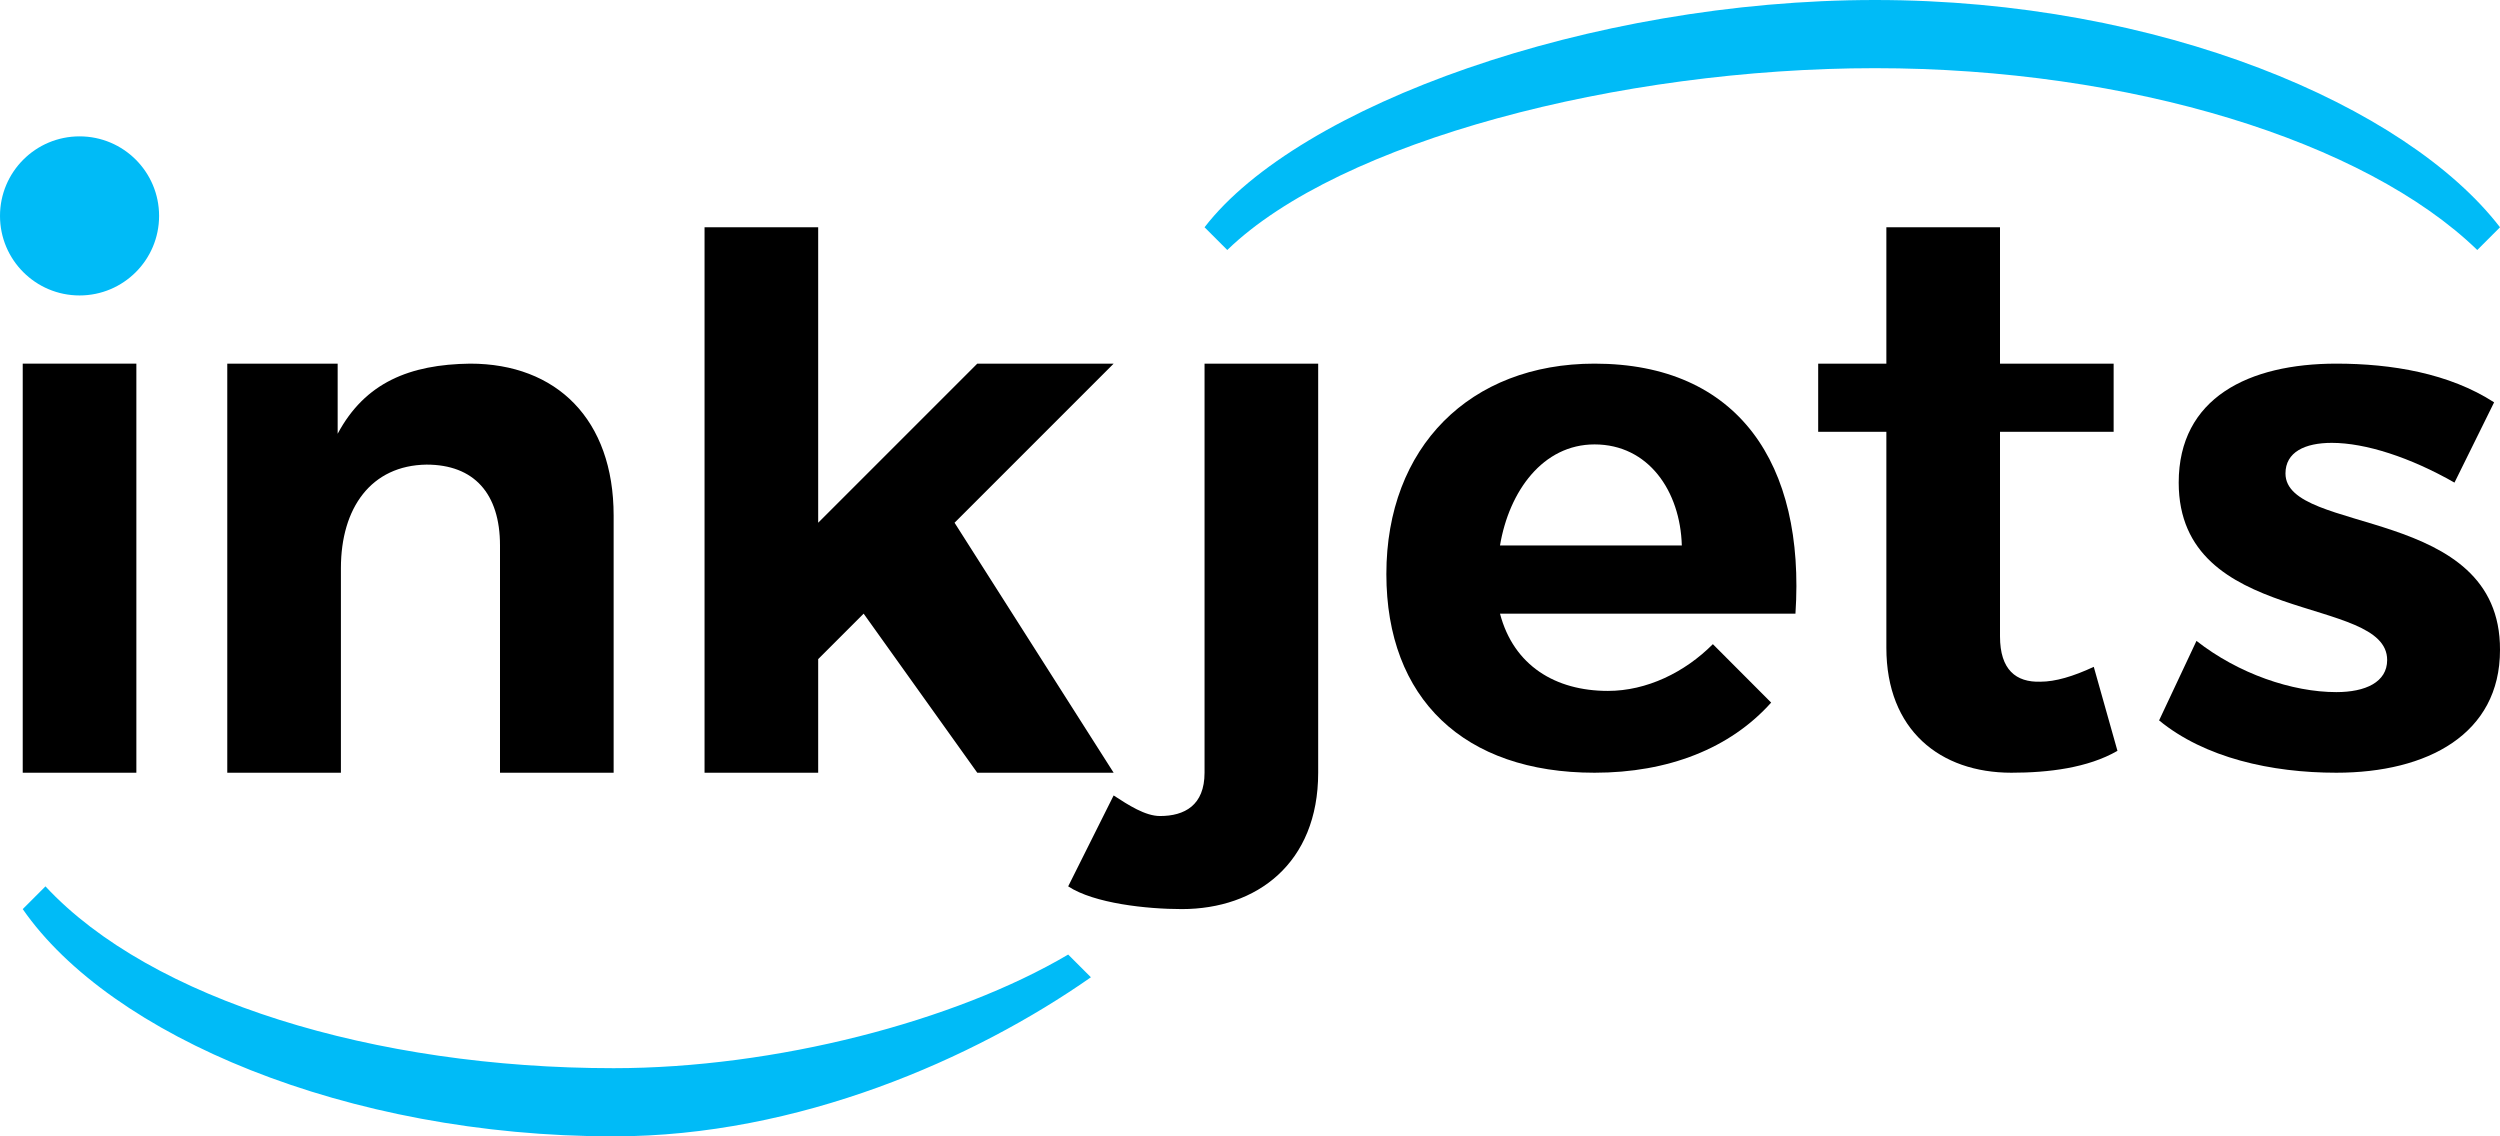
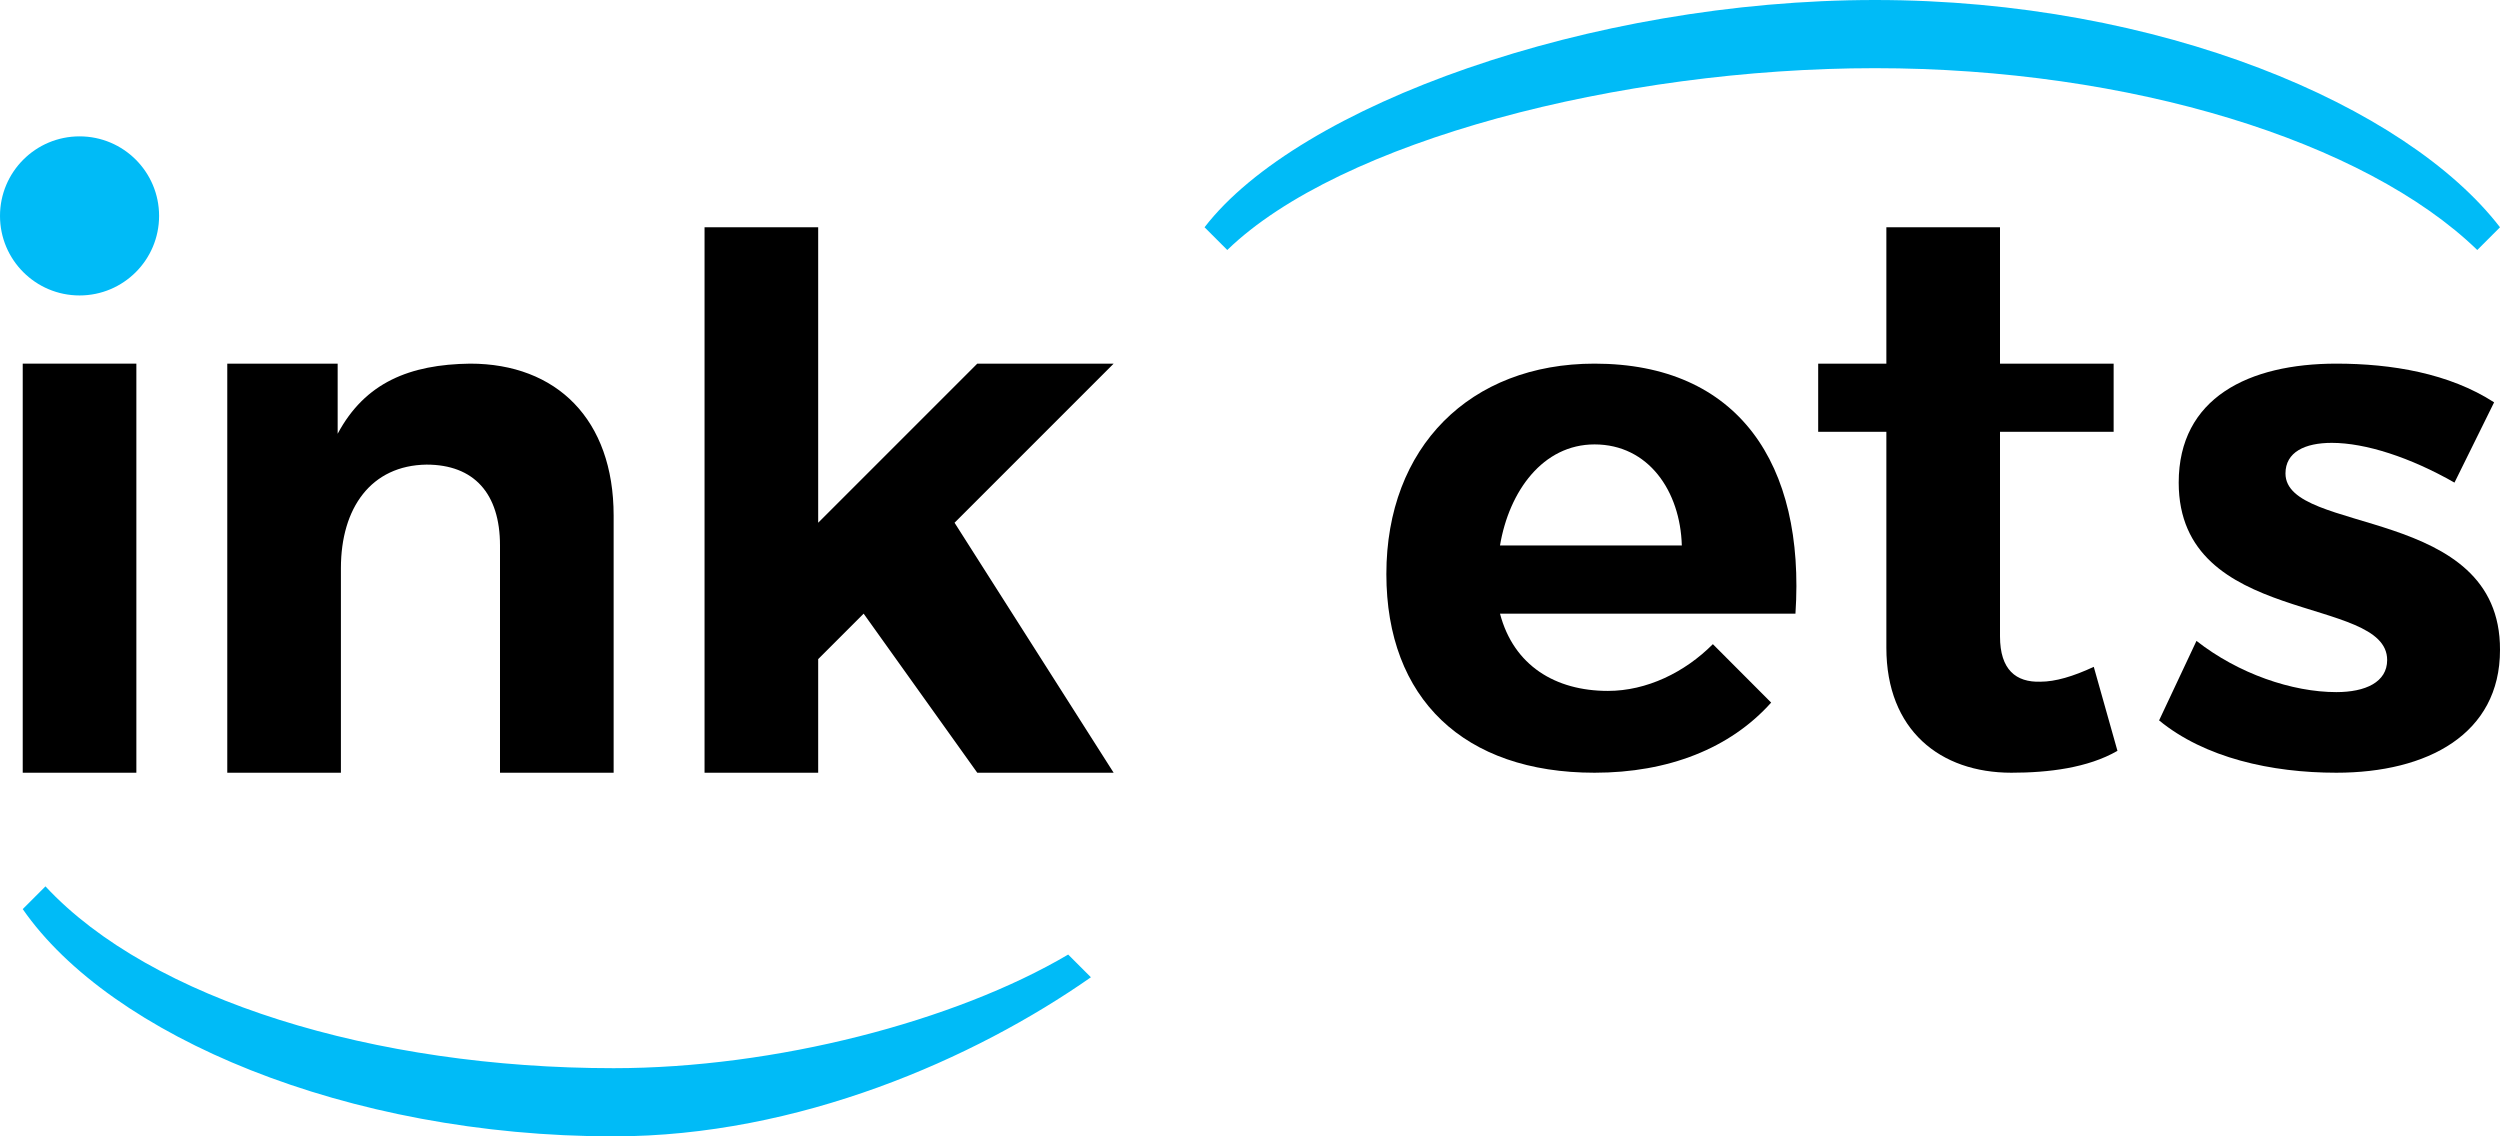
<svg xmlns="http://www.w3.org/2000/svg" fill="none" viewBox="0 0 110 50" height="50" width="110">
  <g clip-path="url(#clip0_114_3239)">
    <path fill="#00BBF7" d="M82.5 3C93.726 3 104.051 6.206 109 11L110 10C105.883 4.649 95.041 0 82.5 0C69.959 0 57.117 4.649 53 10L54 11C58.949 6.206 71.274 3 82.5 3Z" />
    <path fill="#00BBF7" d="M27 47C16.476 47 6.639 43.993 2 39L1 40C4.86 45.574 15.243 50 27 50C35.131 50 42.868 46.591 48 43L47 42C42.02 44.938 34.097 47 27 47Z" />
    <path fill="black" d="M6 34H1L1 16H6L6 34Z" />
    <path fill="black" d="M27 22.686V34H22V24C22 21.713 20.857 20.443 18.767 20.443C16.331 20.477 15 22.343 15 25V34H10V16H14.857V19.086C16.06 16.832 18.027 16.034 20.686 16C24.484 16 27 18.448 27 22.686Z" />
    <path fill="black" d="M38 27L36 29V34H31V10H36V23L43 16H49L42 23L49 34H43L38 27Z" />
-     <path fill="black" d="M52 40C50.468 40 48.14 39.752 47 39L49 35C49.653 35.425 50.39 35.905 51.041 35.905C52.117 35.905 53 35.438 53 34V16H58V34C58 37.991 55.291 40 52 40Z" />
    <path fill="black" d="M74 24C73.933 21.611 72.534 19.554 70.16 19.554C67.887 19.554 66.401 21.611 66 24H74ZM79 27H66C66.601 29.288 68.441 30.4 70.748 30.4C72.453 30.4 74.129 29.587 75.366 28.343L77.931 30.914C76.126 32.933 73.404 34 70.16 34C64.409 34 61 30.74 61 25.257C61 19.673 64.677 16 70.16 16C76.48 16 79.435 20.407 79 27Z" />
    <path fill="black" d="M93.168 33.037C91.865 33.789 90.129 34 88.5 34C85.371 34 83 32.129 83 28.5V19H80V16L83 16V10H88V16H93V19H88V28C88 29.472 88.705 30.029 89.779 29.995C90.431 29.995 91.213 29.766 92.126 29.341L93.168 33.037Z" />
    <path fill="black" d="M102.6 19.486C101.416 19.486 100.561 19.89 100.561 20.832C100.561 23.556 110.033 22.208 110 28.6C110 32.3 106.812 34 102.798 34C99.935 34 97.007 33.346 95 31.698L96.645 28.199C98.488 29.645 100.857 30.453 102.798 30.453C104.081 30.453 105.035 30.015 105.035 29.04C105.035 26.147 95.863 27.593 95.863 21.235C95.863 17.501 98.949 16 102.798 16C105.233 16 107.766 16.425 109.741 17.703L107.997 21.235C106.055 20.125 104.081 19.486 102.6 19.486Z" />
    <path fill="#00BBF7" d="M0 9.5C0 11.433 1.567 13 3.5 13C5.433 13 7 11.433 7 9.5C7 7.567 5.433 6 3.5 6C1.567 6 0 7.567 0 9.5Z" />
  </g>
  <defs>
    <clipPath id="clip0_114_3239">
      <rect fill="white" height="50" width="110" />
    </clipPath>
  </defs>
</svg>